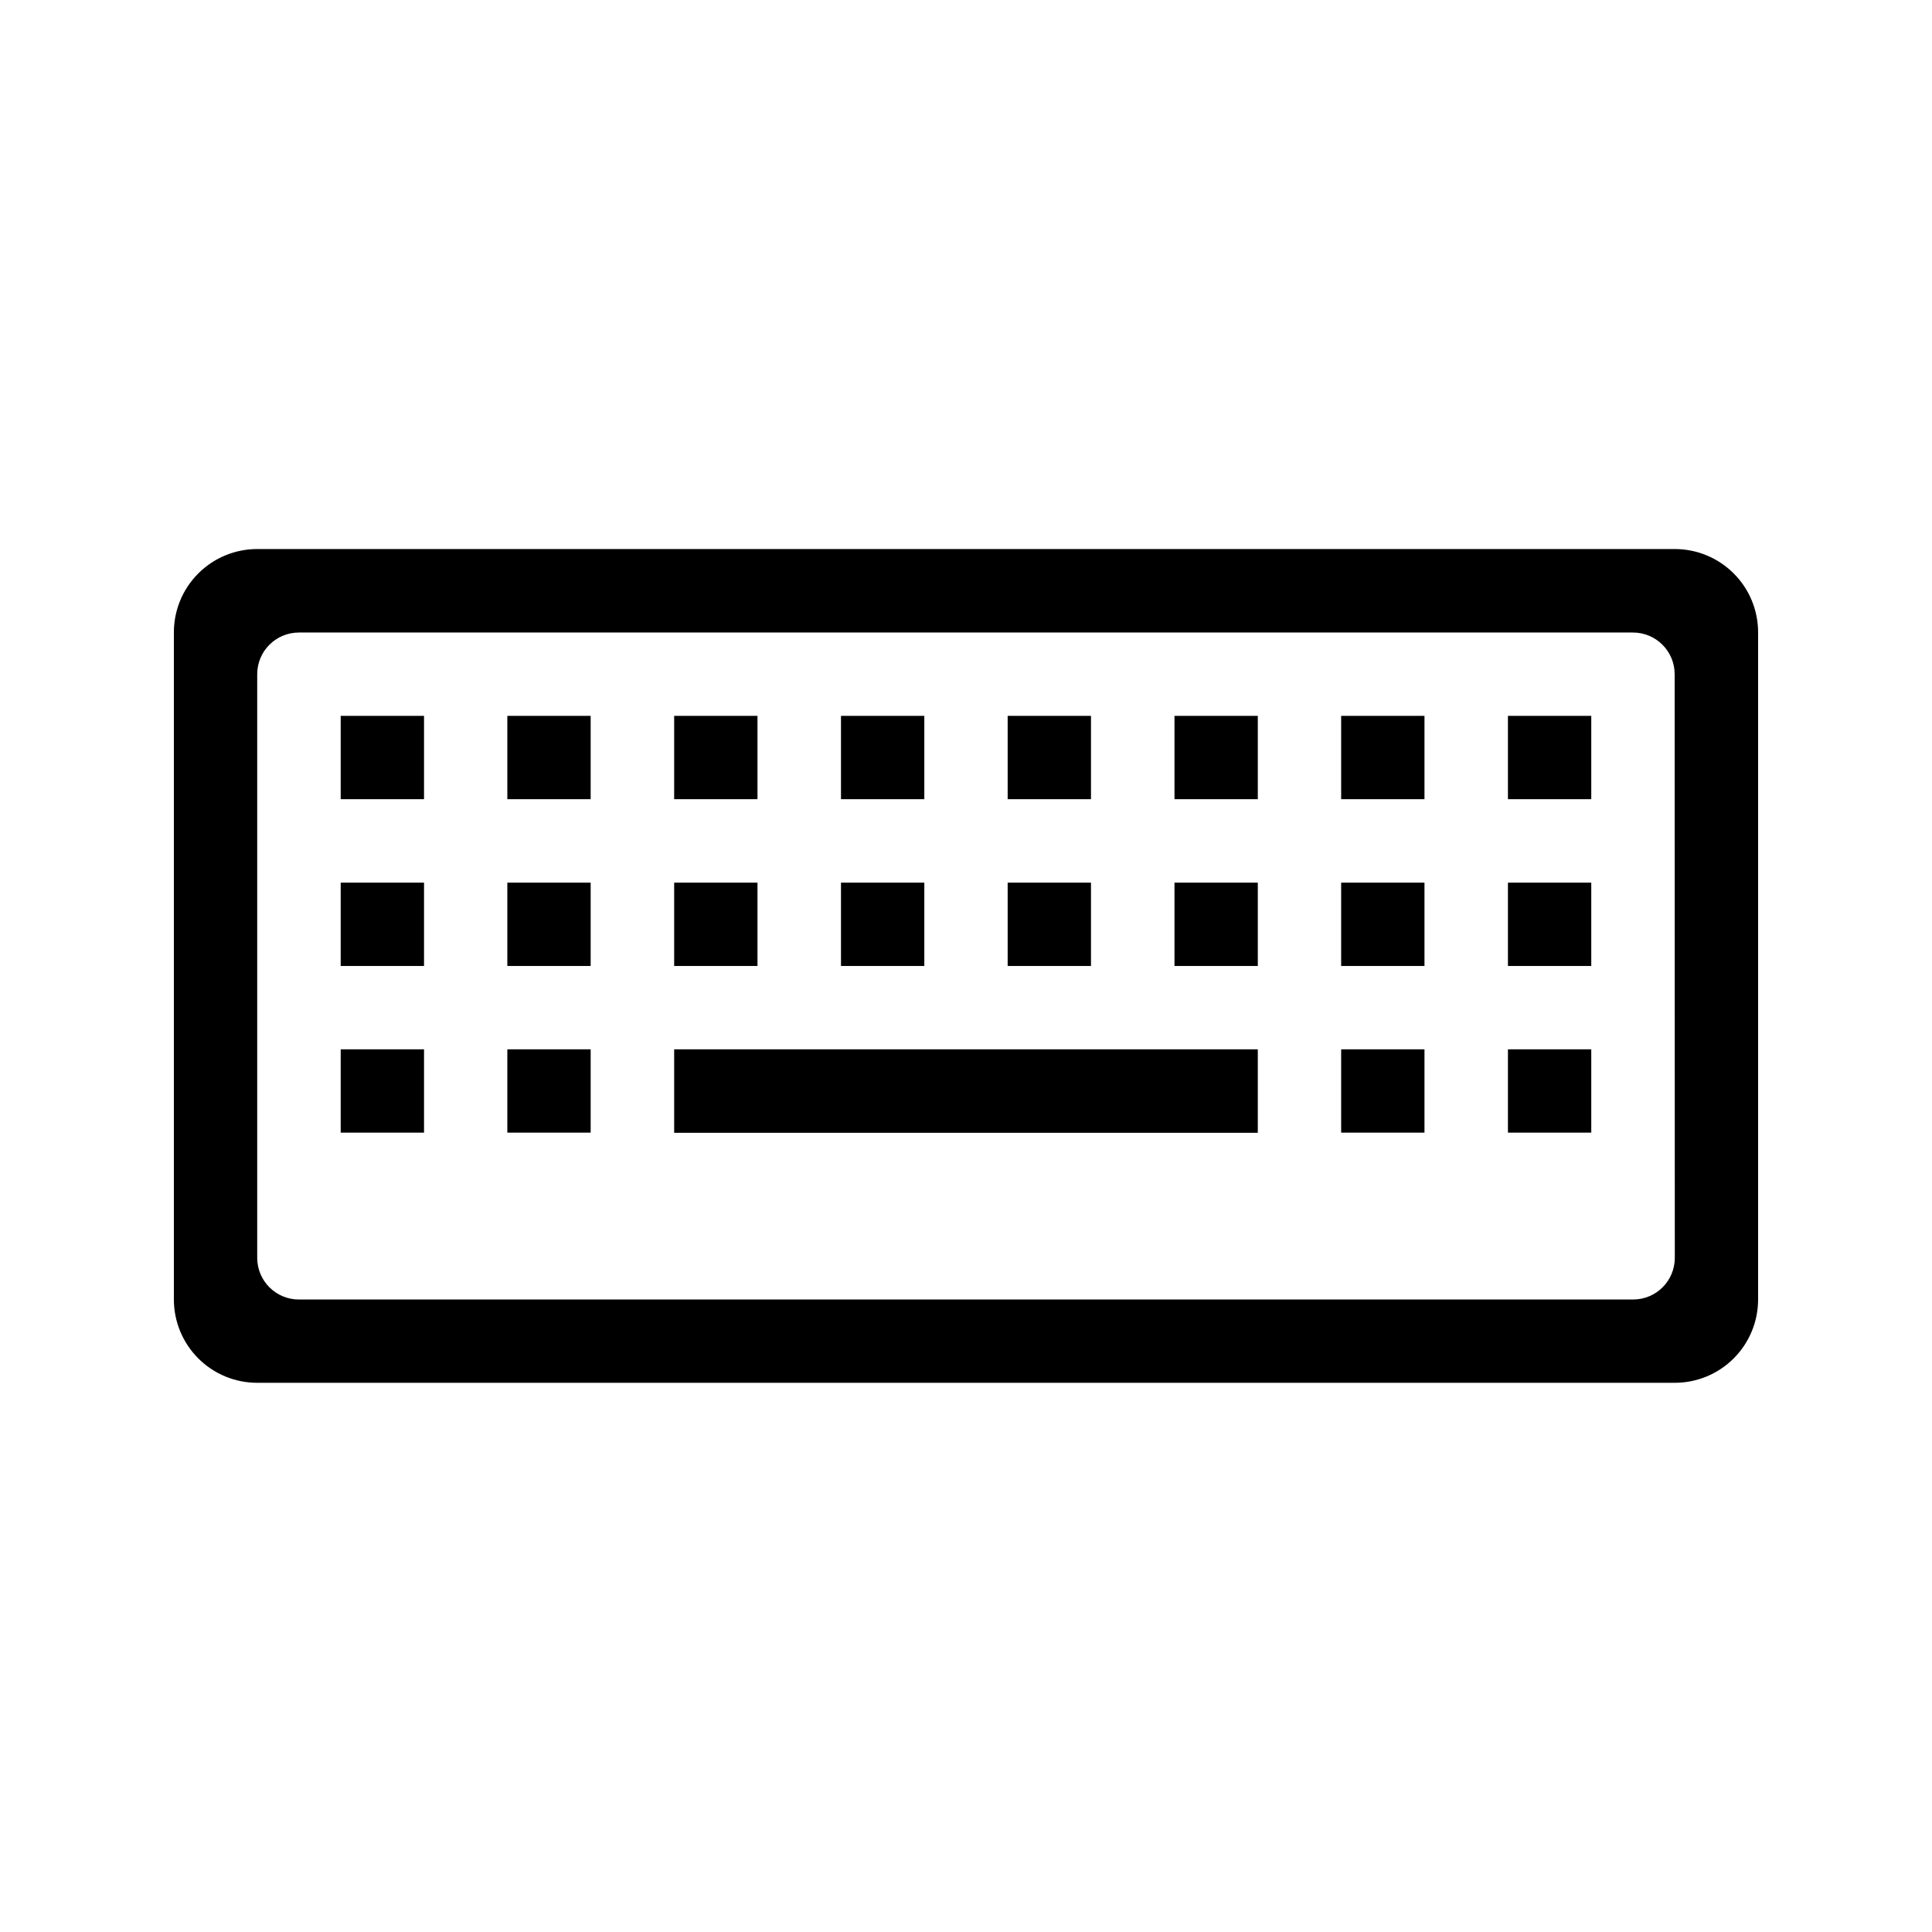
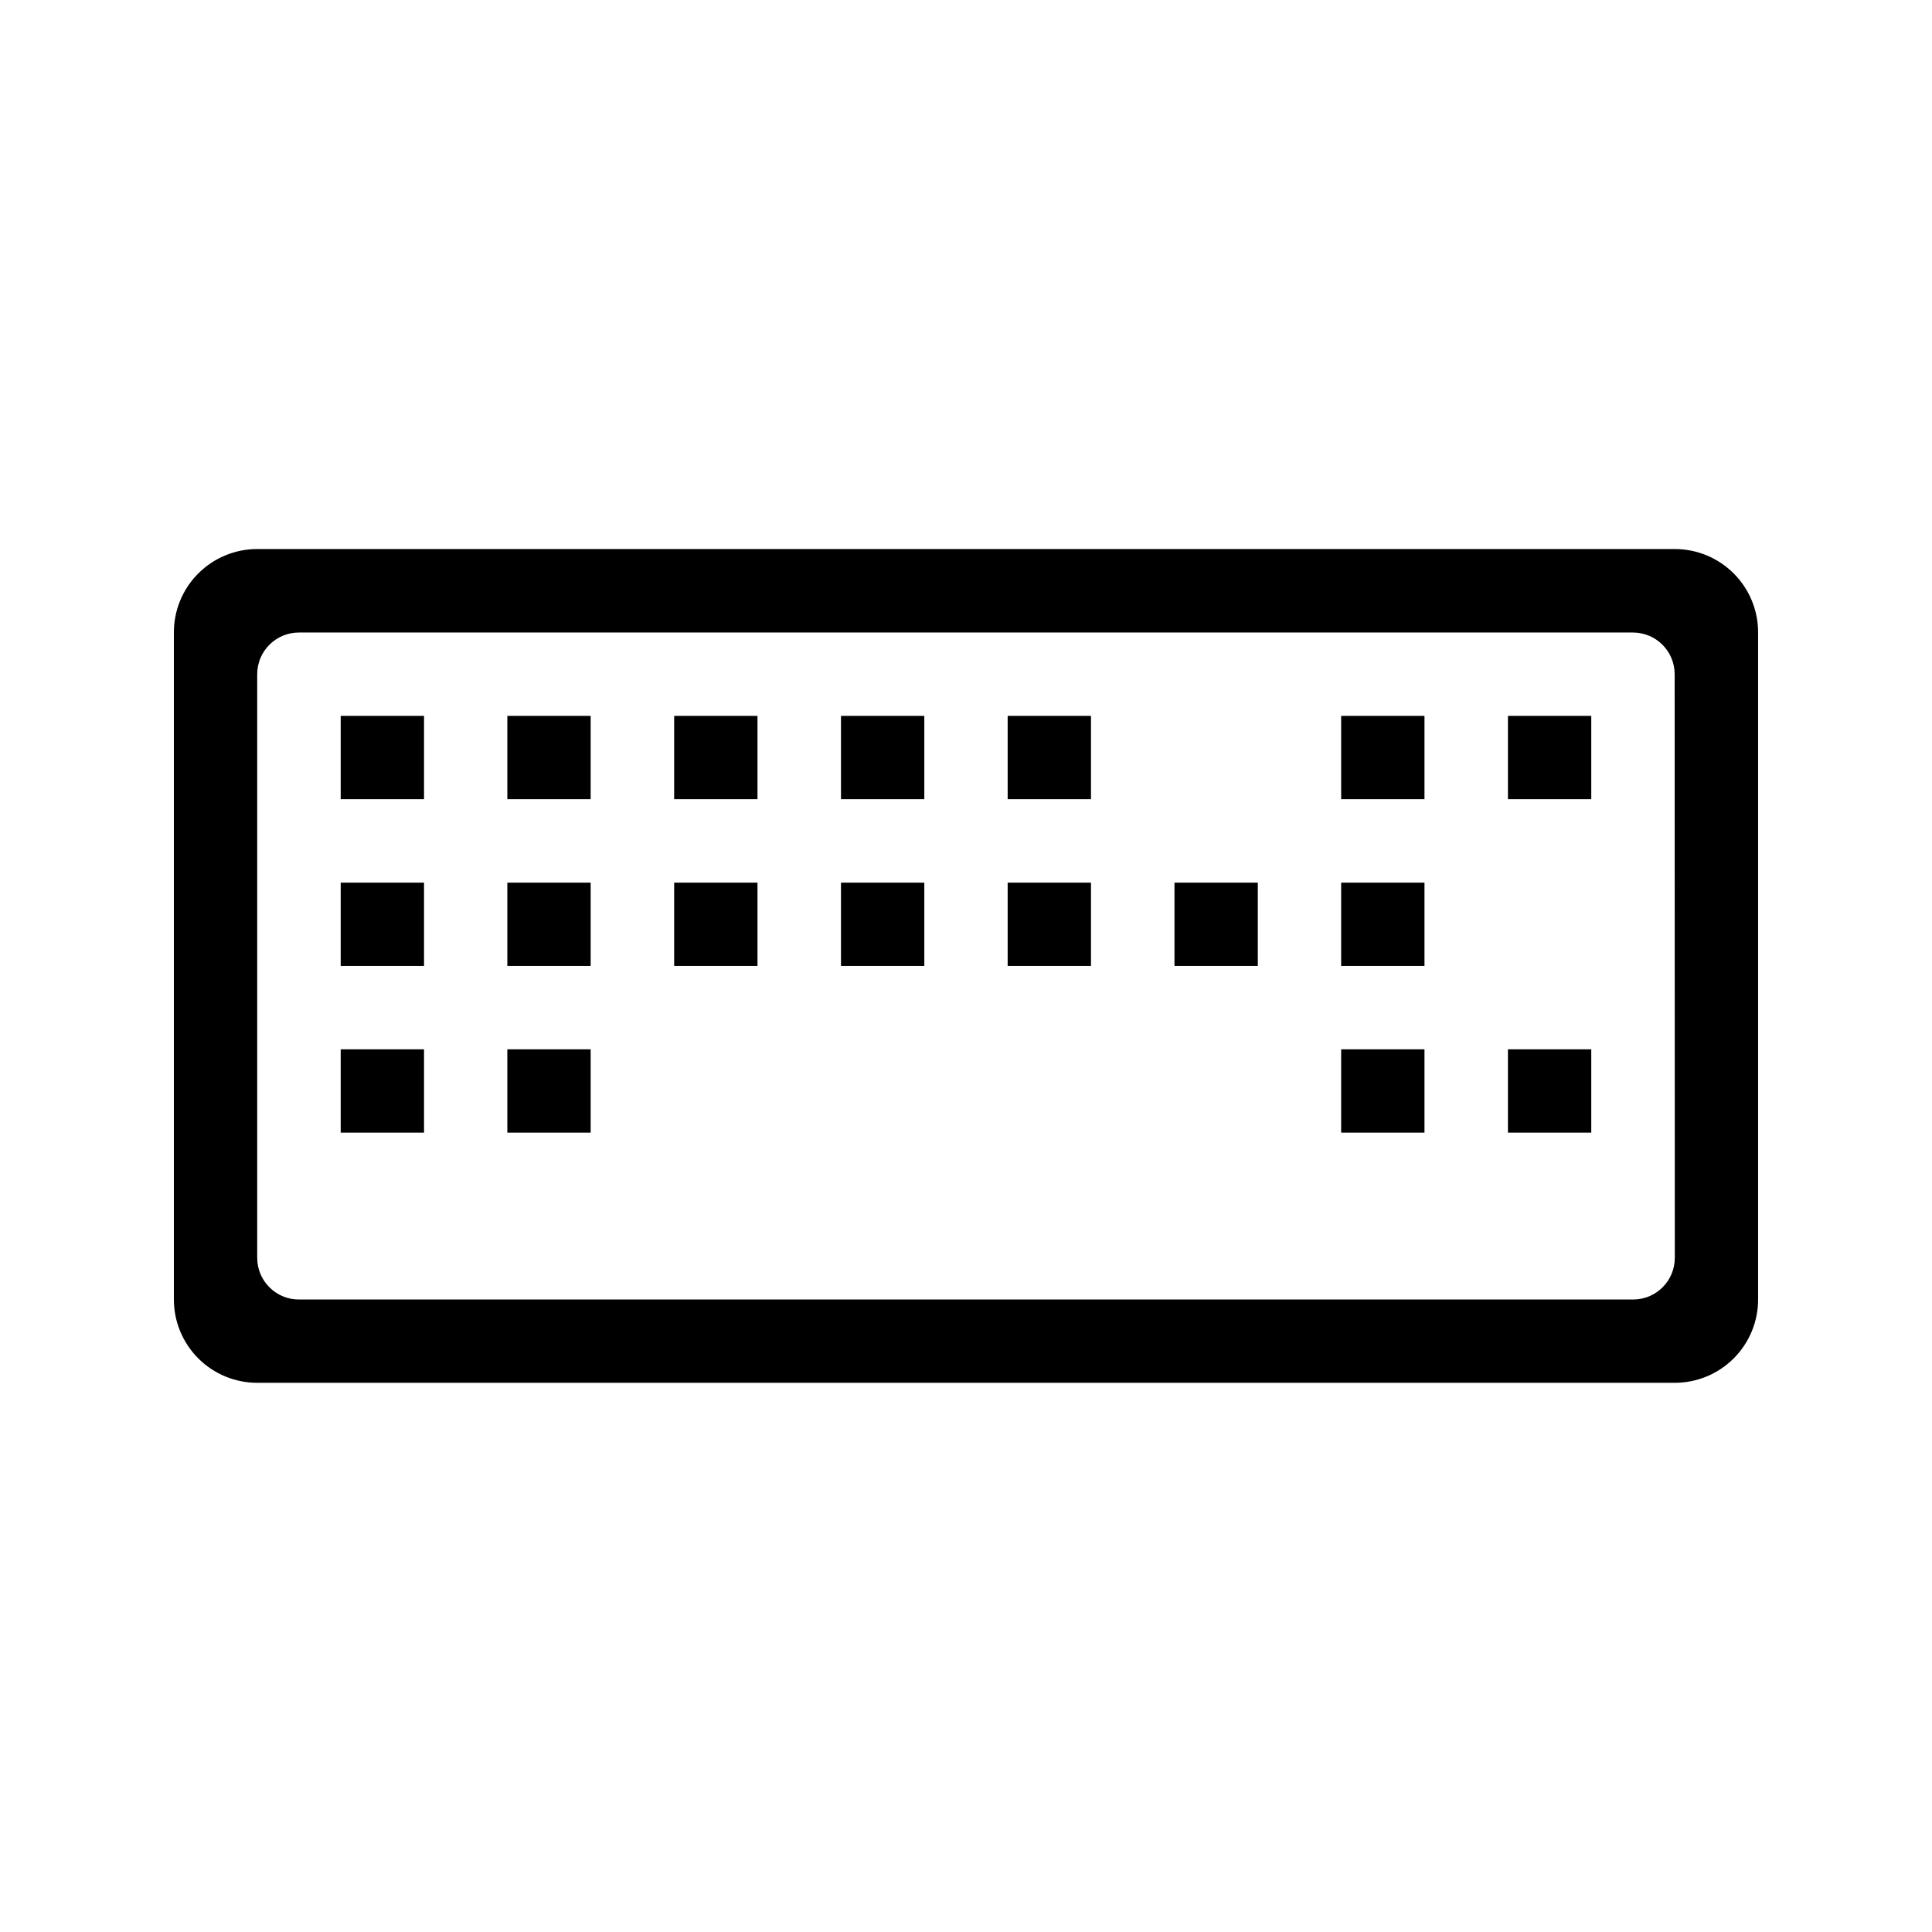
<svg xmlns="http://www.w3.org/2000/svg" fill="#000000" width="800px" height="800px" version="1.1" viewBox="144 144 512 512">
  <g>
    <path d="m587.84 289.5h-375.68c-5.863 0-11.484 2.332-15.629 6.484-4.144 4.148-6.465 9.777-6.453 15.641v176.75c0 5.856 2.328 11.473 6.469 15.617 4.141 4.141 9.758 6.465 15.613 6.465h375.63c5.863 0.012 11.492-2.309 15.645-6.453 4.148-4.141 6.481-9.766 6.481-15.629v-176.75c0.012-5.863-2.309-11.492-6.453-15.641-4.141-4.152-9.766-6.484-15.629-6.484zm0 187.84c0 6.098-4.945 11.043-11.043 11.043h-353.59c-6.098 0-11.043-4.945-11.043-11.043v-154.67c0-6.098 4.945-11.043 11.043-11.043h353.55c6.102 0 11.043 4.945 11.043 11.043z" />
    <path d="m234.29 333.71h22.082v22.082h-22.082z" />
    <path d="m278.45 333.71h22.082v22.082h-22.082z" />
    <path d="m322.66 333.71h22.082v22.082h-22.082z" />
    <path d="m366.87 333.71h22.082v22.082h-22.082z" />
    <path d="m411.04 333.71h22.082v22.082h-22.082z" />
-     <path d="m455.25 333.71h22.082v22.082h-22.082z" />
    <path d="m499.42 333.71h22.082v22.082h-22.082z" />
    <path d="m543.62 333.71h22.082v22.082h-22.082z" />
    <path d="m234.29 377.91h22.082v22.082h-22.082z" />
-     <path d="m278.45 377.91h22.082v22.082h-22.082z" />
+     <path d="m278.45 377.91h22.082v22.082h-22.082" />
    <path d="m322.66 377.91h22.082v22.082h-22.082z" />
    <path d="m366.87 377.91h22.082v22.082h-22.082z" />
    <path d="m411.04 377.91h22.082v22.082h-22.082z" />
    <path d="m455.25 377.91h22.082v22.082h-22.082z" />
    <path d="m499.42 377.91h22.082v22.082h-22.082z" />
-     <path d="m543.62 377.91h22.082v22.082h-22.082z" />
    <path d="m234.29 422.08h22.082v22.082h-22.082z" />
    <path d="m278.45 422.08h22.082v22.082h-22.082z" />
-     <path d="m433.12 422.08h-110.46v22.125h154.67v-22.125z" />
    <path d="m499.42 422.08h22.082v22.082h-22.082z" />
    <path d="m543.62 422.08h22.082v22.082h-22.082z" />
  </g>
</svg>